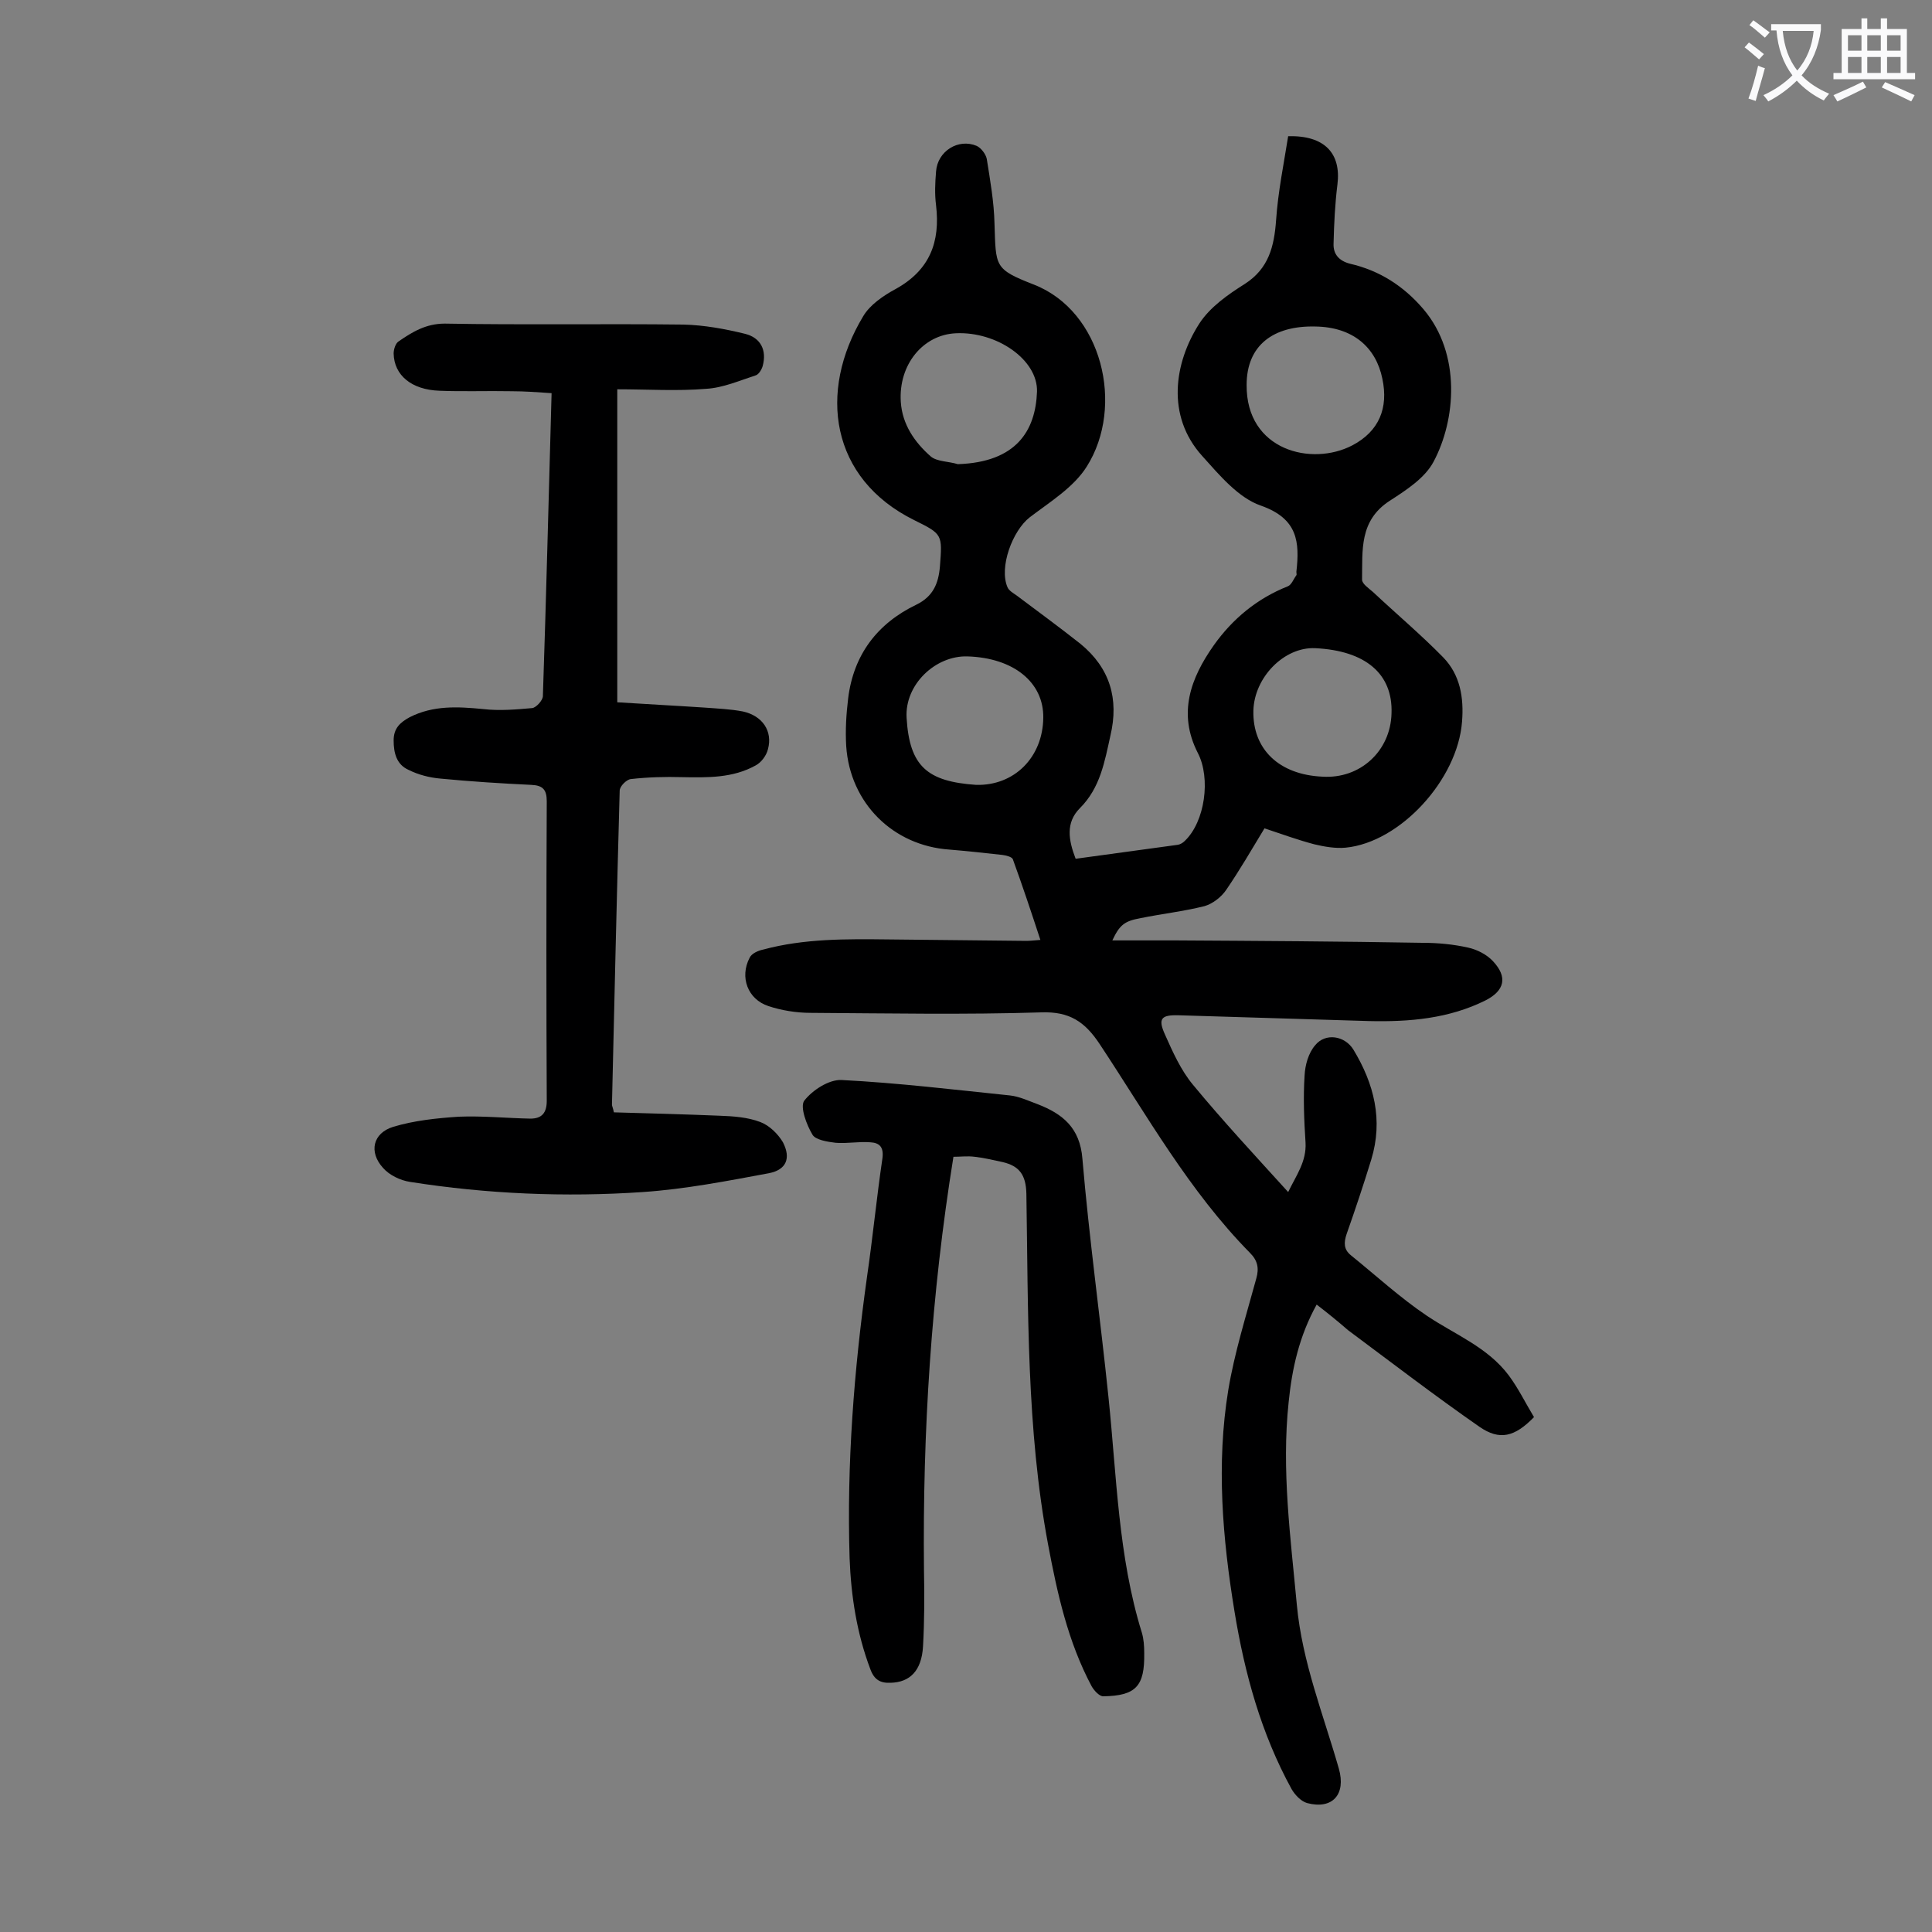
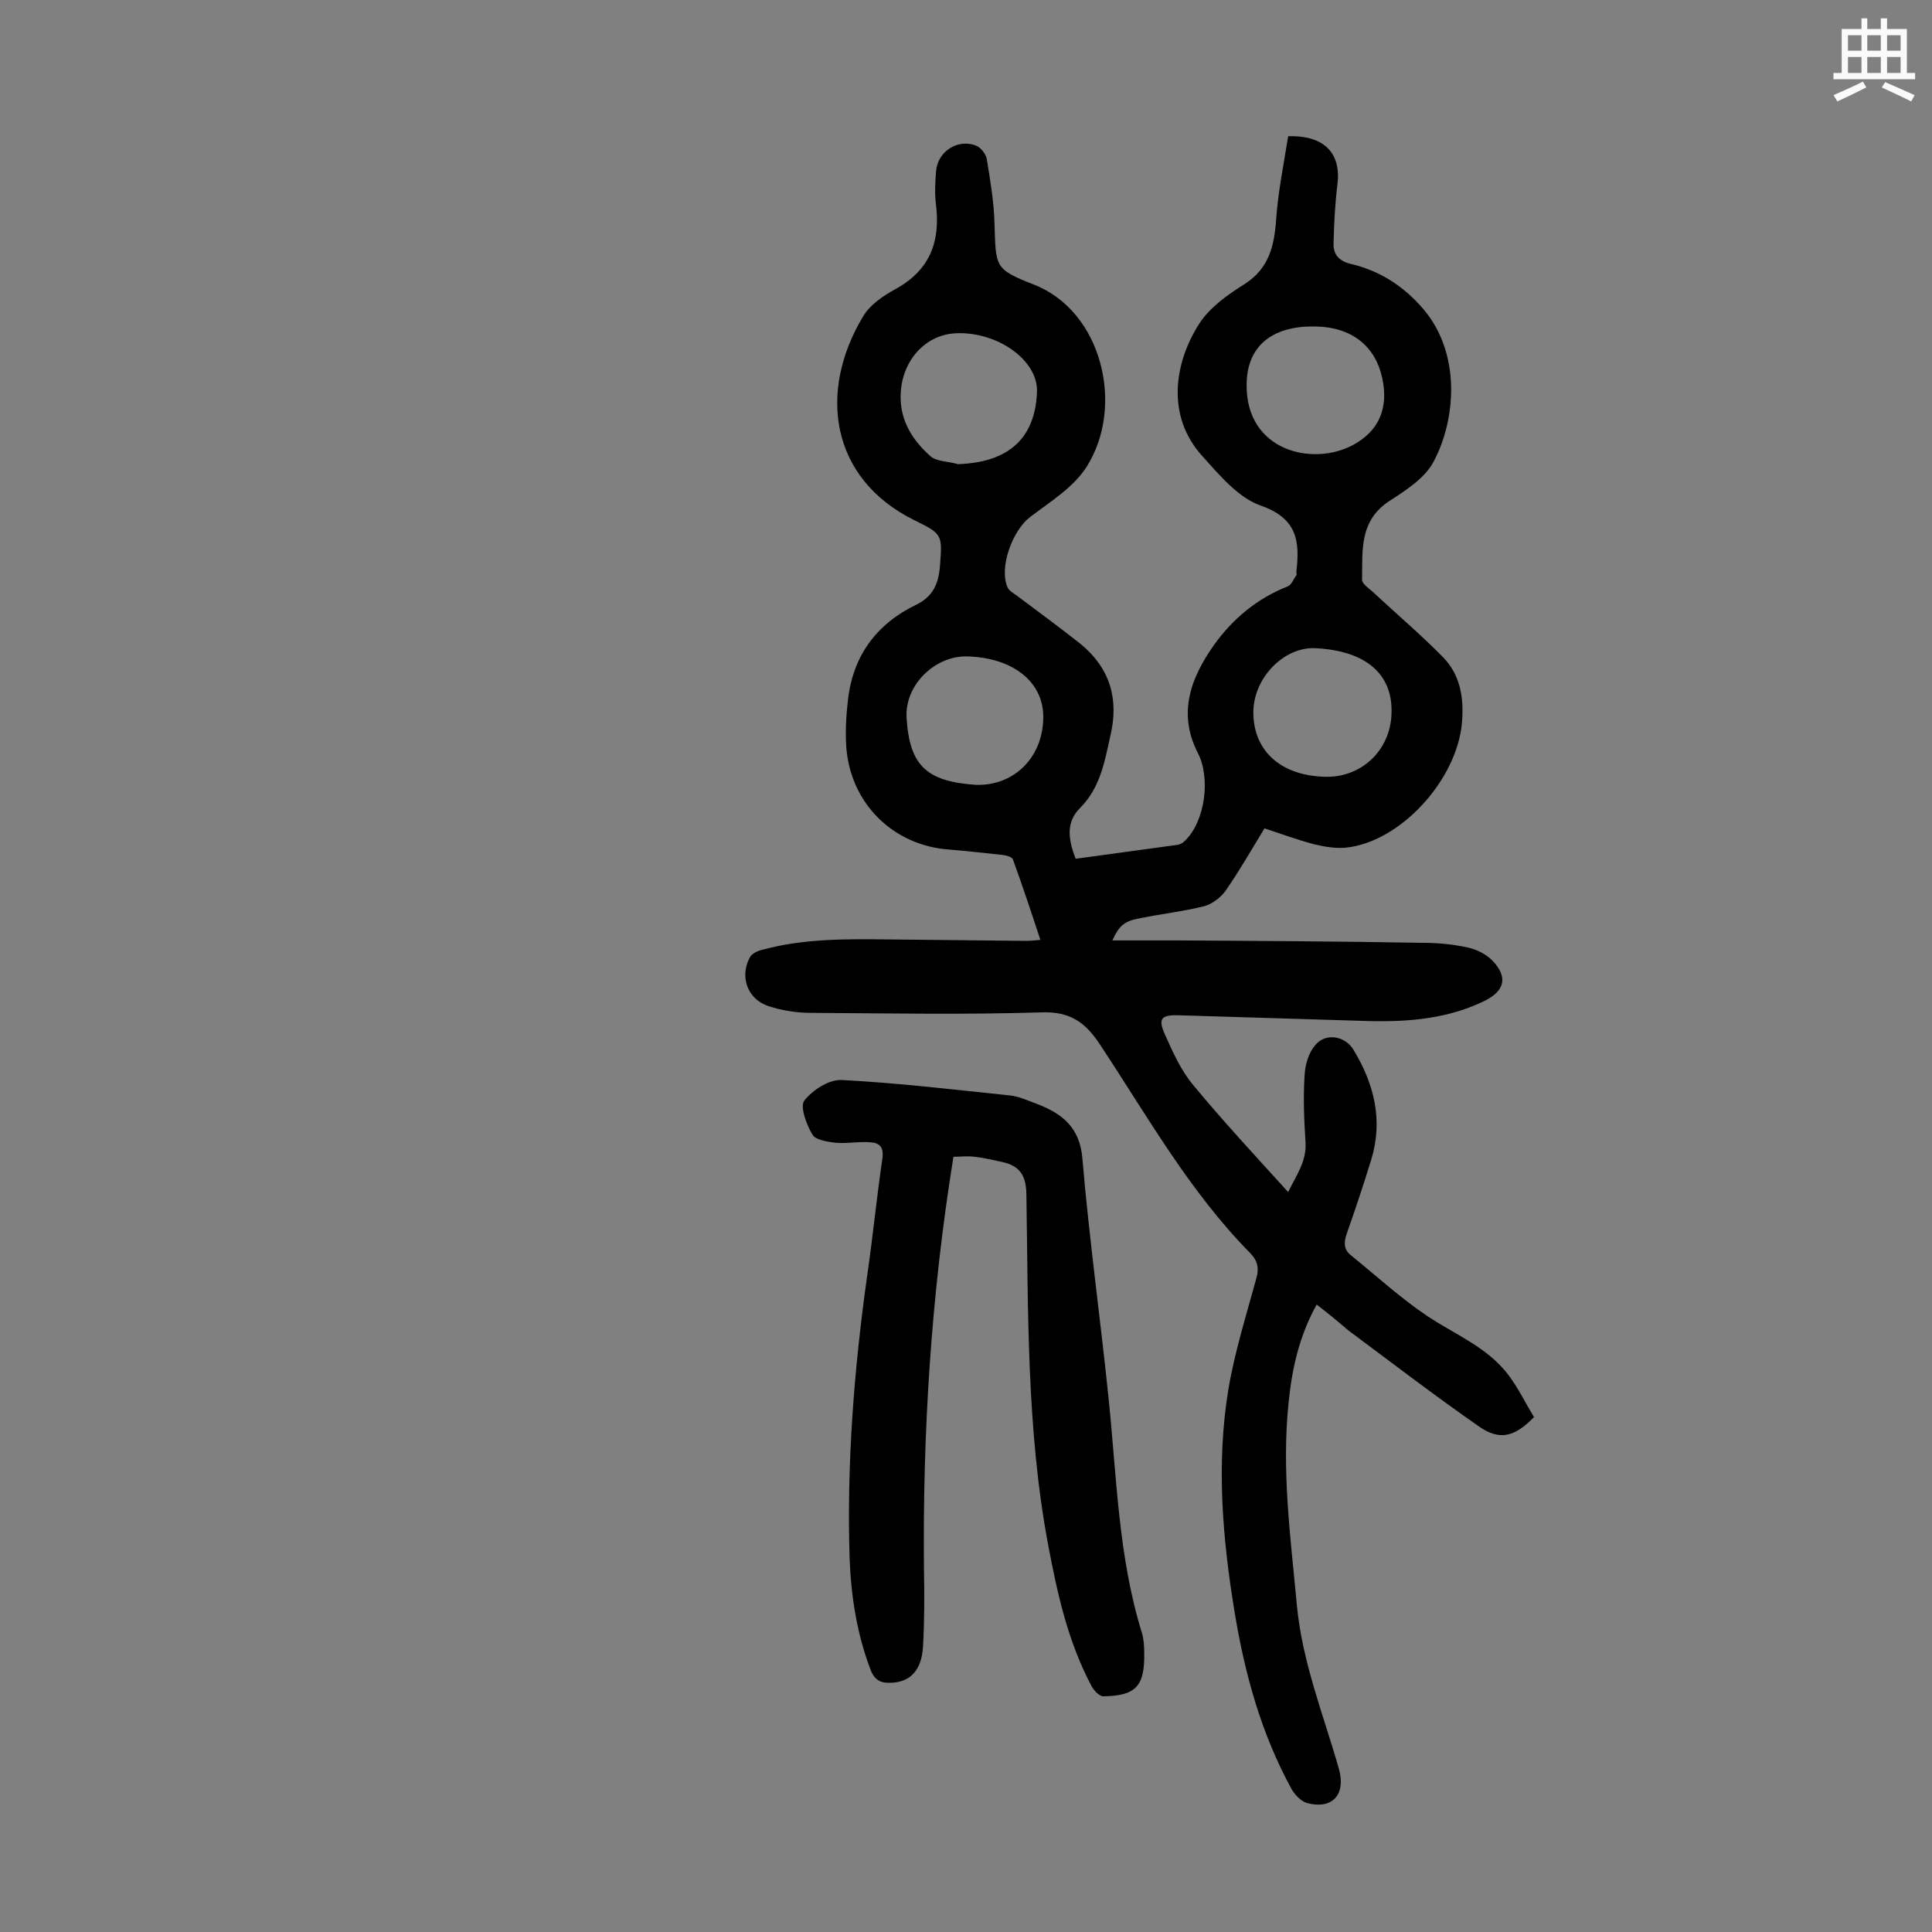
<svg xmlns="http://www.w3.org/2000/svg" enable-background="new 0 0 400 400" viewBox="0 0 400 400">
  <rect x="0" y="0" width="400" height="400" fill="#808080" stroke="none" />
  <g fill="#000001">
    <path d="m272.6 270.1c-3.6 6.5-5.1 13.2-5.8 20.2-1.5 14.1.4 28 1.7 42 1.1 11.8 5.5 22.7 8.7 33.9 1.5 5.3-1.3 8.5-6.6 7.1-1.3-.4-2.5-1.7-3.2-2.9-6.3-11.5-9.7-23.9-11.8-36.7-2.5-15.2-3.8-30.6-1.3-45.9 1.3-7.8 3.7-15.4 5.8-23.1.6-2.1.3-3.7-1.3-5.3-12.6-12.8-21.3-28.4-31.1-43.2-3.1-4.7-6.3-6.8-12.1-6.6-15.9.5-31.8.2-47.8.1-2.9 0-6-.5-8.7-1.4-4.3-1.4-6-6-3.9-10 .4-.9 1.8-1.5 2.8-1.7 8.5-2.3 17.3-2.2 26-2.1 9.5.1 19 .2 28.5.3.8 0 1.5-.1 2.9-.2-1.9-5.8-3.7-11.2-5.7-16.7-.2-.5-1.4-.8-2.2-.9-3.6-.4-7.3-.8-10.9-1.1-11.7-.8-20.6-9.6-21.4-21.4-.2-3.3 0-6.6.4-9.9 1.1-9 6-15.5 14.1-19.4 3.5-1.7 4.6-4.4 4.9-7.9.5-6.6.6-6.7-5.3-9.6-17.4-8.6-20-26.6-10.6-42.2 1.4-2.4 4.2-4.3 6.8-5.7 7-3.9 9.2-9.7 8.3-17.3-.3-2.3-.2-4.6 0-7 .3-4.2 4.6-6.9 8.4-5.3.9.4 1.9 1.7 2.1 2.7.7 4.4 1.5 8.9 1.6 13.4.3 8.9-.1 9.4 8.1 12.6 14.2 5.5 18.9 25.2 11 37.7-2.7 4.3-7.6 7.3-11.8 10.5-3.6 2.8-6.4 10.4-4.6 14.5.3.7 1.2 1.2 1.9 1.7 4.4 3.3 8.9 6.6 13.2 10 6.1 5 8 11.4 6.2 19-1.2 5.4-2.1 10.8-6.3 15-3 3-2.4 6.6-.9 10.5 7.1-1 14.1-1.9 21.2-2.9.5-.1 1-.4 1.4-.8 4.2-4 5.4-13 2.7-18.2-4.2-8.2-1.5-15.5 3.3-22.3 3.9-5.5 9-9.7 15.3-12.2.8-.3 1.2-1.5 1.8-2.3.1-.1 0-.4 0-.7.7-6.2.3-11-7.3-13.7-4.7-1.6-8.6-6.3-12.2-10.3-7.5-8.3-5.8-19.3-.6-27.4 2.2-3.4 5.9-6 9.4-8.2 5-3.2 6.1-7.8 6.5-13.2.4-5.9 1.6-11.7 2.5-17.4 7.6-.2 11 3.6 10.2 10-.5 4-.7 8.1-.8 12.2-.1 2.2 1.1 3.6 3.4 4.2 6.1 1.4 11.1 4.6 15.2 9.4 7.9 9.3 6.7 23 2.1 31.6-1.8 3.4-5.7 5.9-9.1 8.1-6.3 4.1-5.6 10.2-5.7 16.3 0 .9 1.4 1.8 2.3 2.6 4.8 4.5 9.9 8.8 14.5 13.5 3.5 3.6 4.3 8.3 3.9 13.3-.9 12-12.8 25-24.1 26.1-2.1.2-4.4-.2-6.5-.7-3.4-.9-6.7-2.1-10.3-3.3-2.6 4.3-5.1 8.6-7.9 12.7-1 1.5-2.8 2.9-4.5 3.4-4.4 1.1-8.9 1.6-13.3 2.5-3.3.6-4.3 1.4-5.8 4.6h13.1c17 .1 34.1.2 51.1.5 3.2 0 6.4.3 9.5 1 1.8.4 3.8 1.4 5.1 2.8 3.1 3.3 2.4 6.1-1.5 8.1-7.6 3.8-15.8 4.5-24.2 4.3-13.1-.4-26.3-.8-39.4-1.2-3.6-.1-4.3.7-2.8 4 1.6 3.6 3.3 7.4 5.8 10.4 6.2 7.5 12.8 14.6 19.7 22.2 1.7-3.5 3.8-6.3 3.6-10.2-.3-4.6-.5-9.3-.2-13.9.1-2.2.8-4.7 2.2-6.3 2.1-2.6 6.1-2 7.9.9 4.3 7.1 6.2 14.6 3.7 22.8-1.6 5.2-3.3 10.3-5.1 15.4-.6 1.8-.6 3.2.9 4.4 5.2 4.2 10.2 8.8 15.7 12.5 5.8 3.9 12.6 6.5 17 12.4 2 2.7 3.5 5.8 5.2 8.6-4 4.1-7.1 4.9-11.3 2-9.2-6.4-18.2-13.3-27.2-20-2.3-2-4.3-3.6-6.5-5.3zm-14.5-190.4c-.1 13.6 13.5 16.9 21.9 12.5 5.5-2.9 7.5-7.7 6.2-13.8-1.3-6.4-6-10.7-13.9-10.8-8.7-.2-14.2 3.9-14.2 12.1zm30 68c.3-8.2-5.4-13-15.8-13.5-6.4-.3-12.6 6-12.8 12.9-.2 8 5.3 13.3 14.3 13.7 7.8.5 14.1-5.3 14.3-13.1zm-89.8-51.6c12.2-.4 16.1-7 16.4-15 .2-6.6-8.3-12.5-16.8-12.1-6.8.3-11.9 6.5-11.4 14.2.3 4.7 2.9 8.4 6.2 11.3 1.3 1.1 3.7 1 5.6 1.6zm3.8 66.4c7.9.2 13.8-5.7 13.9-13.9.1-7.3-6.1-12.4-15.7-12.7-6.6-.2-13 5.8-12.6 12.7.6 10.1 4.3 13.2 14.4 13.9z" />
-     <path d="m127.8 145.4c6.2.4 12.1.7 18.1 1.1 2.6.2 5.3.3 7.9.8 4.1.9 6.2 4.1 5.2 7.8-.3 1.3-1.4 2.8-2.6 3.4-4.7 2.6-9.9 2.5-15.2 2.4-3.5-.1-7.1 0-10.6.4-.9.1-2.3 1.5-2.3 2.4-.6 21.7-1.1 43.3-1.6 65 0 .3.2.6.4 1.6 7.2.2 14.6.4 21.9.7 2.8.1 5.8.3 8.4 1.3 1.9.7 3.7 2.5 4.7 4.2 1.7 3.3.7 5.7-2.9 6.4-8.6 1.6-17.3 3.3-26.1 3.9-16.1 1.1-32.3.4-48.2-2.1-2-.3-4.3-1.4-5.6-2.9-3-3.3-2.1-7.2 2.1-8.5 4.3-1.3 9-1.8 13.6-2.1 4.9-.2 9.9.3 14.8.4 2.4 0 3.4-1.2 3.4-3.7-.1-20.7-.1-41.4 0-62 0-2.4-.8-3.3-3.2-3.4-6.3-.3-12.6-.7-18.8-1.3-2.3-.2-4.6-.8-6.6-1.8-2.5-1.1-3.1-3.5-3.1-6.1 0-2.5 1.3-3.7 3.3-4.8 4.9-2.5 10-2.2 15.2-1.7 3.4.4 6.8.1 10.2-.2.8-.1 2.2-1.6 2.2-2.5.7-20.8 1.2-41.5 1.8-62.7-2.9-.2-5.6-.4-8.3-.4-5-.1-10 .1-14.9-.1-5.8-.2-9.4-3.2-9.5-7.7 0-.9.4-2.1 1-2.5 2.9-2 5.7-3.7 9.6-3.7 16.5.3 33 0 49.4.2 4.3.1 8.6.9 12.7 1.9 3.3.8 4.6 3.4 3.7 6.7-.2.7-.8 1.7-1.4 1.9-3.4 1.1-6.8 2.6-10.3 2.8-6 .5-12.1.1-18.4.1z" />
    <path d="m197.4 239.5c-4.6 28.5-6.4 56.9-6.1 85.5.1 5.3.1 10.6-.2 15.9-.3 5-2.7 7.4-6.7 7.5-2.1.1-3.4-.6-4.2-2.8-2.8-7.4-4-15.1-4.3-23-.6-19.5.9-38.9 3.6-58.2 1.2-8.2 2-16.5 3.2-24.6.3-2.3-.6-3.2-2.5-3.3-2.4-.2-4.8.3-7.2.1-1.7-.2-4.2-.6-4.8-1.7-1.2-2-2.6-5.7-1.7-7 1.7-2.2 5.1-4.4 7.7-4.3 11.7.6 23.3 2 34.9 3.2 1.9.2 3.8 1.1 5.7 1.8 5.2 2 8.8 4.9 9.3 11.3 1.4 16.5 3.7 32.9 5.4 49.4 1.7 16.3 2 32.9 6.9 48.7.4 1.3.5 2.8.5 4.3.1 6.8-1.7 8.8-8.5 8.9-.8 0-1.9-1.2-2.4-2.1-4.9-9.2-7.1-19.2-9-29.3-4.5-24-4.1-48.4-4.5-72.7-.1-3.9-1.5-5.7-4.9-6.5-1.9-.4-3.9-.9-5.8-1.1-1.5-.2-2.9 0-4.4 0z" />
  </g>
-   <path d="m362.1 8.8c1.1.8 2.1 1.6 3.1 2.4l-1 1.1c-1.3-1.1-2.3-2-3-2.5zm1.9 4.8c.5.2.9.4 1.4.5-.6 2.3-1.3 4.5-1.9 6.8l-1.5-.5c.8-2.1 1.4-4.3 2-6.8zm-1-9.4c1.3.9 2.4 1.8 3.4 2.5l-1 1.1c-1.4-1.2-2.4-2.1-3.2-2.6zm3.7 2.2v-1.4h10.3v1.2c-.5 3.6-1.8 6.8-4 9.4 1.5 1.6 3.4 2.8 5.7 3.8-.3.4-.7.8-1.1 1.4-2.3-1.1-4.1-2.5-5.6-4.1-1.6 1.6-3.6 3.1-5.9 4.3-.3-.5-.7-.9-1-1.3 2.4-1.1 4.4-2.5 6-4.1-1.9-2.5-3-5.6-3.3-9.3h-1.1zm8.8 0h-6.4c.3 3.3 1.3 6 3 8.2 2-2.3 3.1-5.1 3.4-8.2z" fill="#fafafb" />
  <path d="m385.3 3.8h1.3v2.2h2.8v-2.2h1.3v2.2h4.1v9.1h1.7v1.3h-16.9v-1.3h1.7v-9.1h4.1v-2.2zm.4 13.1.7 1.2c-1.8.9-3.8 1.9-6 2.9-.2-.4-.5-.8-.8-1.3 2.3-1 4.3-1.9 6.1-2.8zm-3.1-6.4h2.8v-3.2h-2.8zm0 4.6h2.8v-3.3h-2.8zm4-4.6h2.8v-3.2h-2.8zm0 4.6h2.8v-3.3h-2.8zm3.7 1.9c2.1.9 4.1 1.8 6.1 2.7l-.7 1.3c-2.2-1.1-4.2-2-6.1-2.9zm3.2-9.7h-2.8v3.2h2.8zm-2.8 7.8h2.8v-3.3h-2.8z" fill="#fafafb" />
</svg>